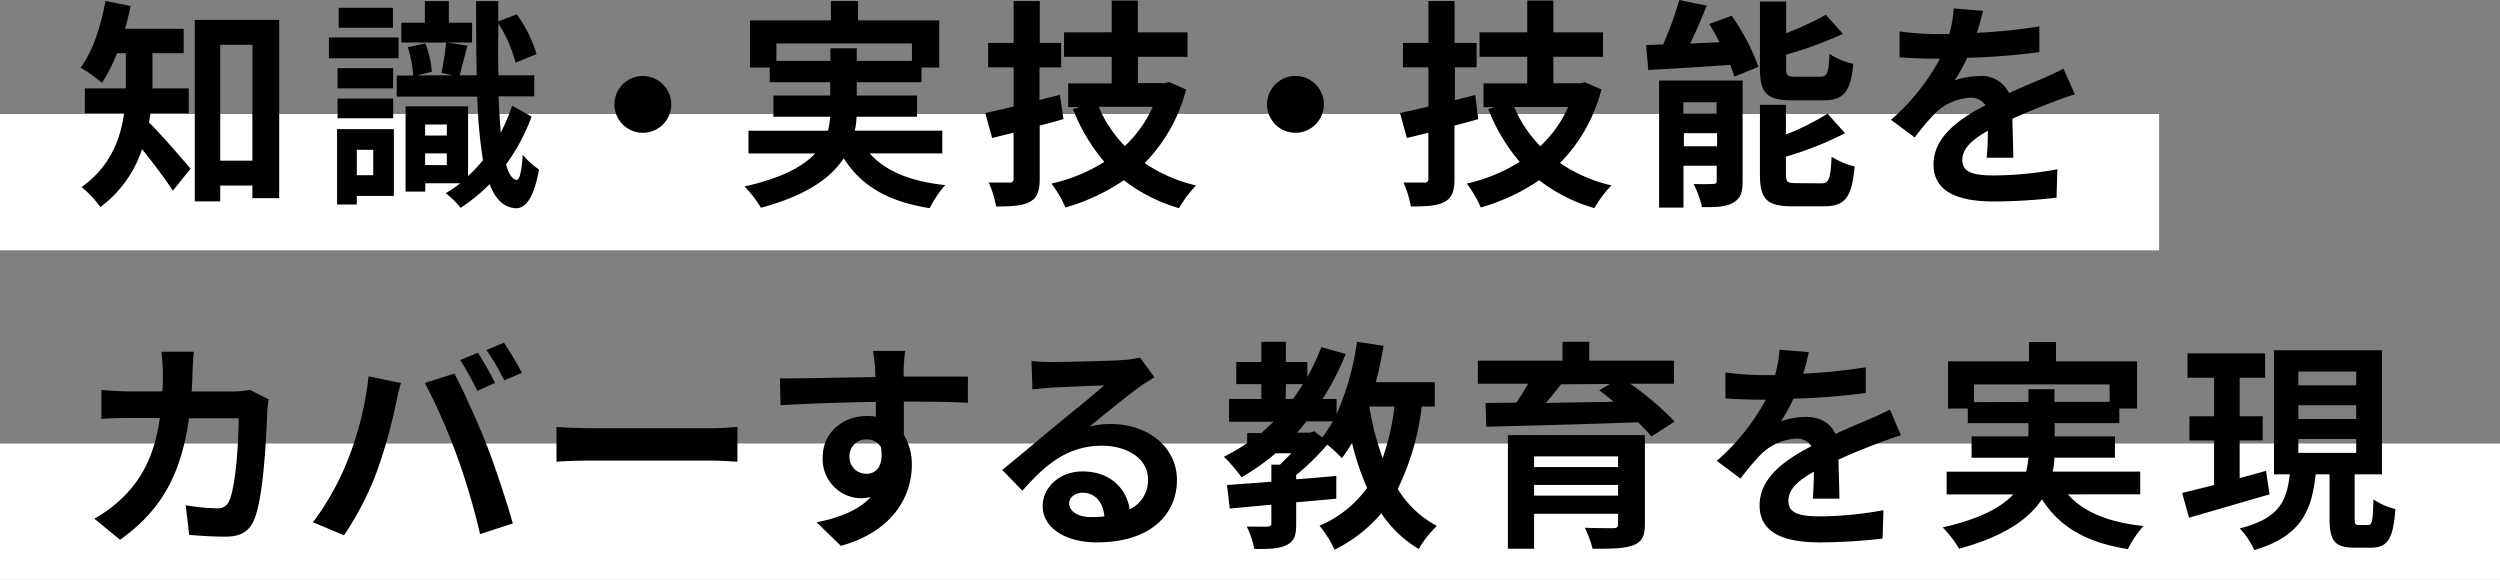
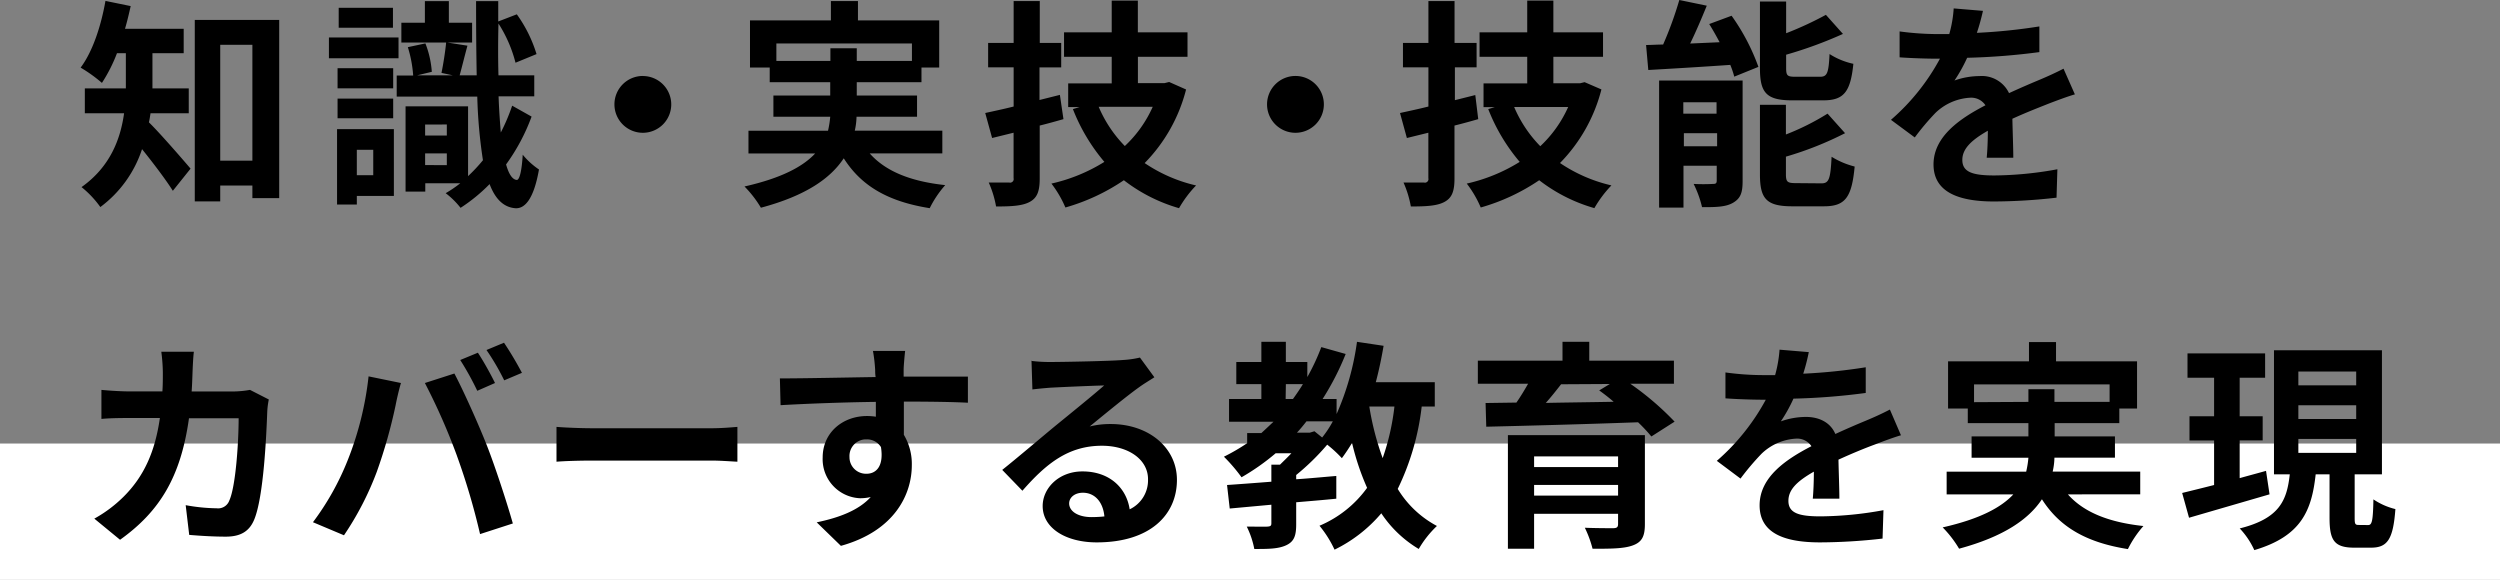
<svg xmlns="http://www.w3.org/2000/svg" viewBox="0 0 440 102.06">
  <rect x="0" y="0" width="440" height="102.06" fill="#808080" stroke="none" />
  <path d="m0 78.06h440v24h-440z" fill="#fff" />
-   <path d="m0 20.06h380v24h-380z" fill="#fff" />
  <path d="m33.22 19.93v-4.37h-6.39v-6.2h5.5v-4.29h-10.33c.39-1.32.7-2.65 1-4l-4.44-.91c-.78 4.44-2.26 8.93-4.37 11.74a25.39 25.39 0 0 1 3.75 2.69 27.34 27.34 0 0 0 2.65-5.23h1.56v6.2h-7.22v4.37h6.91c-.63 4.52-2.42 9.4-7.49 13a17.5 17.5 0 0 1 3.31 3.51 20.73 20.73 0 0 0 7.34-10.19c1.91 2.38 4.14 5.3 5.42 7.33l3.12-3.9c-1.09-1.29-5.3-6.16-7.33-8.15.12-.51.2-1.05.28-1.6zm5.54 8.35v-20.4h5.66v20.4zm-4.48-24.77v31.94h4.48v-2.8h5.66v2.22h4.72v-31.36zm34.88-2.14h-9.55v3.51h9.55v-3.52zm1 5.22h-12.27v3.67h12.25v-3.66zm-.96 5.41h-9.79v3.55h9.79zm-9.79 8.82h9.79v-3.46h-9.79zm6.28 5.54v4.48h-2.89v-4.48zm3.63-3.63h-10v13.27h3.48v-1.52h6.52zm5.5 6.32v-2.05h3.82v2.07zm3.82-7.14v1.95h-3.82v-1.94zm11.5-3.31a33.49 33.49 0 0 1 -2 4.72c-.15-1.88-.31-4-.39-6.36h6.28v-3.7h-6.3c-.08-2.8-.08-5.85 0-9.12a23.54 23.54 0 0 1 3 6.9l3.7-1.52a24 24 0 0 0 -3.47-7l-3.27 1.26v-3.58h-3.9q0 7.2.11 13.06h-3c.39-1.4.86-3.35 1.37-5.22l-3.51-.55h4.33v-3.49h-4.09v-3.8h-4.22v3.8h-4.14v3.49h7.88c-.15 1.56-.5 3.82-.82 5.34l2 .43h-6.29l2.59-.62a17 17 0 0 0 -1.13-5l-3.09.66a21.77 21.77 0 0 1 .94 5h-2.9v3.7h14.18a87.67 87.67 0 0 0 1 11.2 29.29 29.29 0 0 1 -2.62 2.8v-12.28h-11v15h3.47v-1.46h6.15a21.19 21.19 0 0 1 -2.56 1.74 14.54 14.54 0 0 1 2.62 2.58 29.72 29.72 0 0 0 5.11-4.18c1 2.65 2.49 4.1 4.56 4.25 1.48.08 3.16-1.28 4.13-6.82a13.3 13.3 0 0 1 -2.86-2.6c-.16 2.76-.55 4.48-1.06 4.44-.78-.08-1.4-1.05-1.87-2.73a34.61 34.61 0 0 0 4.49-8.42zm23-5.23a5 5 0 1 0 5 5 5 5 0 0 0 -5-4.99zm23.5-2.65v-3.07h23.86v3.08h-9.71v-2.23h-4.64v2.23zm29.21 16.28v-4h-15.41a12 12 0 0 0 .31-2.46h10.65v-3.73h-10.61v-2.34h11.39v-2.58h3.12v-8.3h-14.3v-3.4h-4.76v3.4h-14.24v8.3h3.47v2.58h10.65v2.34h-10v3.74h10a17 17 0 0 1 -.39 2.46h-14v4h11.74c-2.14 2.3-5.89 4.33-12.44 5.81a19.46 19.46 0 0 1 2.89 3.74c8-2.14 12.28-5.22 14.58-8.7 3.08 4.84 7.72 7.6 15.13 8.78a18.52 18.52 0 0 1 2.73-4.06c-6.16-.66-10.53-2.46-13.29-5.58h12.79zm20.69-10.3-3.59.9v-5.74h3.82v-4.3h-3.77v-7.37h-4.6v7.37h-4.49v4.29h4.49v6.9c-1.87.47-3.55.82-5 1.14l1.21 4.4 3.78-.93v8a.63.63 0 0 1 -.46.77.53.53 0 0 1 -.28 0c-.51 0-2.11 0-3.63 0a18.3 18.3 0 0 1 1.29 4.21c2.77 0 4.64-.11 5.93-.81s1.75-1.84 1.75-4.1v-9.33c1.41-.35 2.81-.74 4.18-1.13zm16.34 2.1a21.33 21.33 0 0 1 -4.91 6.9 22.29 22.29 0 0 1 -4.6-6.9zm2.89-4.37-.82.2h-4.68v-4.63h8.73v-4.31h-8.74v-5.58h-4.6v5.58h-8.39v4.31h8.39v4.68h-7.66v4.17h2l-1.17.35a32.66 32.66 0 0 0 5.54 9.29 30 30 0 0 1 -9.32 3.82 19.09 19.09 0 0 1 2.46 4.21 35.67 35.67 0 0 0 10.29-4.8 28.93 28.93 0 0 0 9.71 4.92 20.19 20.19 0 0 1 3-4 26.88 26.88 0 0 1 -9.05-3.94 28.5 28.5 0 0 0 7.29-12.95zm22.23-1.06a5 5 0 1 0 5 5 5 5 0 0 0 -5-5zm31.65 3.36-3.59.9v-5.78h3.82v-4.29h-3.88v-7.37h-4.6v7.37h-4.48v4.29h4.48v6.9c-1.87.47-3.55.82-5 1.14l1.21 4.4 3.78-.93v8a.63.63 0 0 1 -.45.77.57.57 0 0 1 -.29 0c-.51 0-2.11 0-3.63 0a18.3 18.3 0 0 1 1.29 4.21c2.77 0 4.64-.11 5.93-.81s1.75-1.84 1.75-4.1v-9.33c1.41-.35 2.81-.74 4.18-1.13zm16.35 2.1a21.33 21.33 0 0 1 -4.91 6.9 22.29 22.29 0 0 1 -4.6-6.9zm2.89-4.37-.82.2h-4.68v-4.66h8.74v-4.31h-8.74v-5.58h-4.6v5.58h-8.39v4.31h8.39v4.68h-7.69v4.17h2l-1.17.35a32.66 32.66 0 0 0 5.54 9.29 30 30 0 0 1 -9.32 3.82 19.09 19.09 0 0 1 2.46 4.21 35.67 35.67 0 0 0 10.29-4.8 28.73 28.73 0 0 0 9.71 4.91 20.42 20.42 0 0 1 3-4 26.88 26.88 0 0 1 -9.05-3.94 28.5 28.5 0 0 0 7.29-12.95zm42 3.2c3.59 0 4.8-1.44 5.3-6.43a12.72 12.72 0 0 1 -4.19-1.72c-.16 3.4-.43 4-1.68 4h-4.25c-1.48 0-1.71-.15-1.71-1.56v-2.32a73.57 73.57 0 0 0 10-3.66l-3-3.36a60.25 60.25 0 0 1 -7 3.24v-5.58h-4.61v11.73c0 4.29 1.1 5.66 5.66 5.66h5.38zm-24.53 8.08v-2.3h5.85v2.3zm5.75-7.74v2h-5.85v-2zm4.56-3.83h-14.67v22.37h4.29v-7.37h5.85v2.61c0 .47-.16.59-.63.59a32.7 32.7 0 0 1 -3.43 0 18.7 18.7 0 0 1 1.48 4.09c2.34 0 4.14 0 5.47-.78s1.67-1.79 1.67-3.82v-17.7zm-5.85-9.94c.63 1 1.25 2.11 1.83 3.2l-5.18.23c1-2.06 2-4.4 2.92-6.66l-4.83-1a64.4 64.4 0 0 1 -2.85 7.84c-1.09 0-2.11.08-3 .08l.39 4.4c4-.23 9.28-.54 14.43-.9a15.76 15.76 0 0 1 .7 2.07l4.25-1.72a37 37 0 0 0 -4.72-9zm15.29 28c-1.52 0-1.79-.19-1.79-1.56v-3.1a59.07 59.07 0 0 0 10.41-4.13l-3.08-3.44a43.65 43.65 0 0 1 -7.33 3.67v-5.23h-4.57v12.25c0 4.29 1.13 5.62 5.7 5.62h5.55c3.74 0 4.91-1.52 5.42-7a14.39 14.39 0 0 1 -4.06-1.72c-.19 3.94-.47 4.68-1.79 4.68zm32.89-30.32-5.15-.43a21.33 21.33 0 0 1 -.78 4.52h-1.87a50.94 50.94 0 0 1 -6.87-.47v4.56c2.15.16 5 .24 6.6.24h.5a38.05 38.05 0 0 1 -8.62 10.76l4.19 3.1a43.57 43.57 0 0 1 3.62-4.3 9.54 9.54 0 0 1 6.09-2.69 3 3 0 0 1 2.73 1.33c-4.44 2.3-9.14 5.47-9.14 10.41s4.53 6.52 10.65 6.52a99.28 99.28 0 0 0 11-.67l.15-5a63.31 63.31 0 0 1 -11.07 1.09c-3.83 0-5.66-.58-5.66-2.73 0-1.95 1.56-3.47 4.49-5.14 0 1.71-.08 3.58-.2 4.75h4.68c0-1.79-.12-4.68-.16-6.86 2.38-1.09 4.61-1.95 6.36-2.65 1.33-.51 3.4-1.29 4.64-1.64l-2-4.52c-1.44.74-2.8 1.36-4.33 2s-3.23 1.37-5.26 2.3a5.29 5.29 0 0 0 -5.19-3 13.3 13.3 0 0 0 -4.41.78 27.63 27.63 0 0 0 2.23-4 117.6 117.6 0 0 0 12.71-1v-4.52a99.73 99.73 0 0 1 -11 1.13 37.88 37.88 0 0 0 1.07-3.87zm-314.88 60h-5.73a30.81 30.81 0 0 1 .27 3.59c0 1.17 0 2.3-.08 3.39h-5.58c-1.49 0-3.51-.11-5.15-.27v5.11c1.67-.16 3.82-.16 5.15-.16h5.14c-.85 5.93-2.8 10.3-6.43 13.89a23.26 23.26 0 0 1 -5.11 3.82l4.53 3.72c7-5 10.69-11.08 12.13-21.38h8.74c0 4.22-.51 12-1.64 14.47a2.09 2.09 0 0 1 -2.22 1.37 32.29 32.29 0 0 1 -5.46-.55l.62 5.23c1.87.16 4.21.31 6.44.31 2.69 0 4.17-1 5-3 1.67-4 2.14-14.86 2.3-19.07a14.3 14.3 0 0 1 .27-2.07l-3.31-1.69a18.05 18.05 0 0 1 -2.93.28h-7.34c.08-1.13.12-2.3.16-3.51.04-.94.11-2.58.23-3.48zm50 .16-3.12 1.29a50.44 50.44 0 0 1 3 5.42l3.12-1.37c-.68-1.41-2.05-3.9-3.02-5.34zm4.6-1.76-3.1 1.29a41.35 41.35 0 0 1 3.12 5.34l3.12-1.32a59.4 59.4 0 0 0 -3.16-5.31zm-27.55 20.75a47.06 47.06 0 0 1 -6.09 10.85l5.46 2.3a53.17 53.17 0 0 0 5.77-11.16 89.74 89.74 0 0 0 3.32-11.74c.16-.85.59-2.77.94-3.9l-5.7-1.17a56.52 56.52 0 0 1 -3.7 14.82zm19.26-.81a119.88 119.88 0 0 1 4.06 13.75l5.77-1.87c-1.09-3.85-3.16-10.13-4.52-13.6-1.48-3.78-4.18-9.79-5.77-12.79l-5.19 1.67a109.28 109.28 0 0 1 5.65 12.83zm17.51-5.11v6.12c1.45-.12 4.06-.2 6.28-.2h21c1.63 0 3.62.16 4.56.2v-6.13c-1 .08-2.73.24-4.56.24h-21c-2 0-4.87-.12-6.28-.24zm61.36-13.38h-5.66a27.48 27.48 0 0 1 .39 3.39c0 .31 0 .7.08 1.21-5.3.08-12.4.24-16.85.24l.12 4.71c4.8-.27 10.88-.5 16.77-.58v2.61a10.25 10.25 0 0 0 -1.56-.12c-4.25 0-7.8 2.89-7.8 7.3a6.88 6.88 0 0 0 6.57 7.17h.14a8.54 8.54 0 0 0 1.75-.21c-2.14 2.35-5.57 3.63-9.51 4.45l4.26 4.14c9.52-2.65 12.48-9.12 12.48-14.2a10 10 0 0 0 -1.4-5.34c0-1.71 0-3.86 0-5.85 5.3 0 8.93.08 11.27.2v-4.6c-2 0-7.37 0-11.31 0 0-.47 0-.9 0-1.21 0-.62.19-2.73.27-3.35zm-9.79 18.68a2.93 2.93 0 0 1 2.74-3.11h.26a2.89 2.89 0 0 1 2.54 1.36c.54 3.44-.9 4.69-2.54 4.69a2.91 2.91 0 0 1 -3-2.82v-.11zm38.66 8.15c0-1 .94-1.87 2.42-1.87 2.1 0 3.55 1.64 3.78 4.17a21.39 21.39 0 0 1 -2.26.12c-2.34 0-3.94-1-3.94-2.42zm-6.63-25.12.16 5.07c.89-.11 2.14-.23 3.19-.31 2.07-.11 7.45-.35 9.44-.39-1.91 1.68-6 5-8.15 6.75s-7 5.89-9.79 8.11l3.55 3.67c4.17-4.76 8.07-7.92 14-7.92 4.6 0 8.11 2.38 8.11 5.89a5.64 5.64 0 0 1 -3.23 5.3c-.55-3.7-3.47-6.67-8.31-6.67-4.13 0-7 2.93-7 6.09 0 3.9 4.09 6.4 9.51 6.4 9.44 0 14.12-4.88 14.12-11 0-5.7-5-9.83-11.66-9.83a14.86 14.86 0 0 0 -3.7.43c2.45-2 6.55-5.38 8.65-6.87.9-.66 1.84-1.2 2.74-1.79l-2.54-3.47a17.32 17.32 0 0 1 -3 .43c-2.23.19-10.57.35-12.64.35a26.32 26.32 0 0 1 -3.55-.2zm63.88 8.08a41.52 41.52 0 0 1 -2.07 9.08 48.93 48.93 0 0 1 -2.35-9.08zm-14.9 4.6h-2.26c.58-.63 1.13-1.29 1.68-2h4.64a18.86 18.86 0 0 1 -1.88 2.85l-1.36-1.1zm-4.21-8.54h3c-.55.9-1.13 1.75-1.75 2.61h-1.29zm26.21 3.94v-4.29h-10.38c.55-2.07 1-4.22 1.37-6.4l-4.68-.7a47 47 0 0 1 -3.59 12.71v-2.65h-2.46a47.34 47.34 0 0 0 4.06-7.92l-4.29-1.21a37.68 37.68 0 0 1 -2.46 5.27v-2.65h-3.78v-3.55h-4.31v3.55h-4.41v3.9h4.41v2.61h-5.69v4h7.83c-.7.66-1.4 1.32-2.14 2h-2.5v1.78a35.43 35.43 0 0 1 -4.09 2.38 29.25 29.25 0 0 1 3.1 3.62 40.1 40.1 0 0 0 6-4.22h2.77c-.66.7-1.36 1.37-2 2h-1.52v3c-2.92.23-5.61.43-7.8.58l.47 4.14 7.33-.67v3.27c0 .43-.15.54-.66.58s-2.18 0-3.67 0a15.39 15.39 0 0 1 1.33 3.94c2.42 0 4.21 0 5.62-.66s1.75-1.72 1.75-3.7v-3.86c2.34-.2 4.72-.39 7.06-.63v-4c-2.34.19-4.72.43-7.06.58v-.75a41.75 41.75 0 0 0 5.46-5.34 22.32 22.32 0 0 1 2.58 2.38c.64-.87 1.24-1.77 1.79-2.69a44.29 44.29 0 0 0 2.65 7.91 19.83 19.83 0 0 1 -8.38 6.67 19.63 19.63 0 0 1 2.65 4.21 25.32 25.32 0 0 0 8.23-6.4 20.49 20.49 0 0 0 6.59 6.28 17.92 17.92 0 0 1 3.2-4.05 17.89 17.89 0 0 1 -6.9-6.52 44.81 44.81 0 0 0 4.22-14.5zm17.48 15.67v-1.87h14.78v1.87zm14.78-6.9v1.88h-14.78v-1.88zm4.72-3.74h-24.11v20h4.61v-6.15h14.78v1.79c0 .55-.2.74-.9.74s-3.08 0-4.95-.08a19.12 19.12 0 0 1 1.36 3.7c3.16 0 5.46 0 7.06-.58s2.15-1.56 2.15-3.75zm-6.17-9-1.87 1.13c.82.59 1.68 1.25 2.54 2-4.1.08-8.15.12-11.94.2.9-1 1.84-2.19 2.69-3.28zm11.28 0v-4.1h-14.9v-3.32h-4.71v3.32h-14.9v4.05h8.85c-.62 1.09-1.32 2.26-2.06 3.32l-5.43.08.12 4.17c6.83-.16 17-.43 26.72-.78a27.68 27.68 0 0 1 2.34 2.5l4.09-2.61a50.63 50.63 0 0 0 -7.8-6.67h7.73zm23.73-5.61-5.14-.43a22.59 22.59 0 0 1 -.78 4.48h-1.88a49.22 49.22 0 0 1 -6.86-.47v4.56c2.14.16 5 .24 6.59.24h.51a38.37 38.37 0 0 1 -8.62 10.76l4.17 3.12a46.25 46.25 0 0 1 3.67-4.34 9.52 9.52 0 0 1 6.08-2.69 3 3 0 0 1 2.73 1.33c-4.44 2.3-9.12 5.42-9.12 10.41s4.52 6.52 10.64 6.52a99.28 99.28 0 0 0 11-.67l.16-5a63.33 63.33 0 0 1 -11.08 1.09c-3.82 0-5.65-.58-5.65-2.73 0-2 1.56-3.47 4.48-5.14 0 1.71-.08 3.58-.19 4.75h4.68c0-1.79-.12-4.68-.16-6.86 2.38-1.09 4.6-2 6.36-2.65 1.32-.51 3.39-1.29 4.64-1.64l-1.95-4.53c-1.44.75-2.81 1.37-4.33 2s-3.24 1.37-5.27 2.3c-.85-2-2.8-3-5.18-3a13.25 13.25 0 0 0 -4.41.78 27.15 27.15 0 0 0 2.22-4 115.28 115.28 0 0 0 12.72-1v-4.52a99.73 99.73 0 0 1 -11 1.13 34.88 34.88 0 0 0 1-3.91zm29.09 8.81v-3.13h23.86v3.08h-9.71v-2.23h-4.58v2.23zm29.25 16.22v-4h-15.41a11.91 11.91 0 0 0 .31-2.45h10.65v-3.74h-10.61v-2.34h11.38v-2.57h3.12v-8.31h-14.26v-3.39h-4.76v3.39h-14.24v8.31h3.47v2.57h10.67v2.34h-10v3.75h10a16.89 16.89 0 0 1 -.39 2.45h-14v4h11.74c-2.14 2.3-5.89 4.33-12.44 5.81a19.52 19.52 0 0 1 2.89 3.75c7.95-2.15 12.28-5.23 14.58-8.7 3.08 4.83 7.72 7.6 15.13 8.77a18.52 18.52 0 0 1 2.73-4.06c-6.16-.66-10.53-2.45-13.29-5.57zm22.14-4.13c-1.52.43-3.12.85-4.64 1.28v-6.64h4.05v-4.25h-4.05v-6.78h4.48v-4.29h-13.66v4.29h4.68v6.78h-4.33v4.26h4.33v7.84c-2.11.54-4 1-5.62 1.4l1.21 4.36 14.17-4.12zm5.69-5.62h10.18v2.45h-10.18zm0-5.93h10.18v2.42h-10.18zm0-5.93h10.18v2.42h-10.18zm10.65 27c-.66 0-.74-.15-.74-1.28v-7.63h4.8v-21.84h-19v21.84h2.78c-.51 4.56-1.76 7.76-8.81 9.52a13.94 13.94 0 0 1 2.57 3.82c8.31-2.46 10.1-7 10.8-13.34h2.44v7.64c0 3.94.78 5.27 4.37 5.27h2.92c2.89 0 3.91-1.44 4.3-6.79a12 12 0 0 1 -3.87-1.71c-.07 3.9-.27 4.52-.93 4.52z" fill-rule="evenodd" />
</svg>